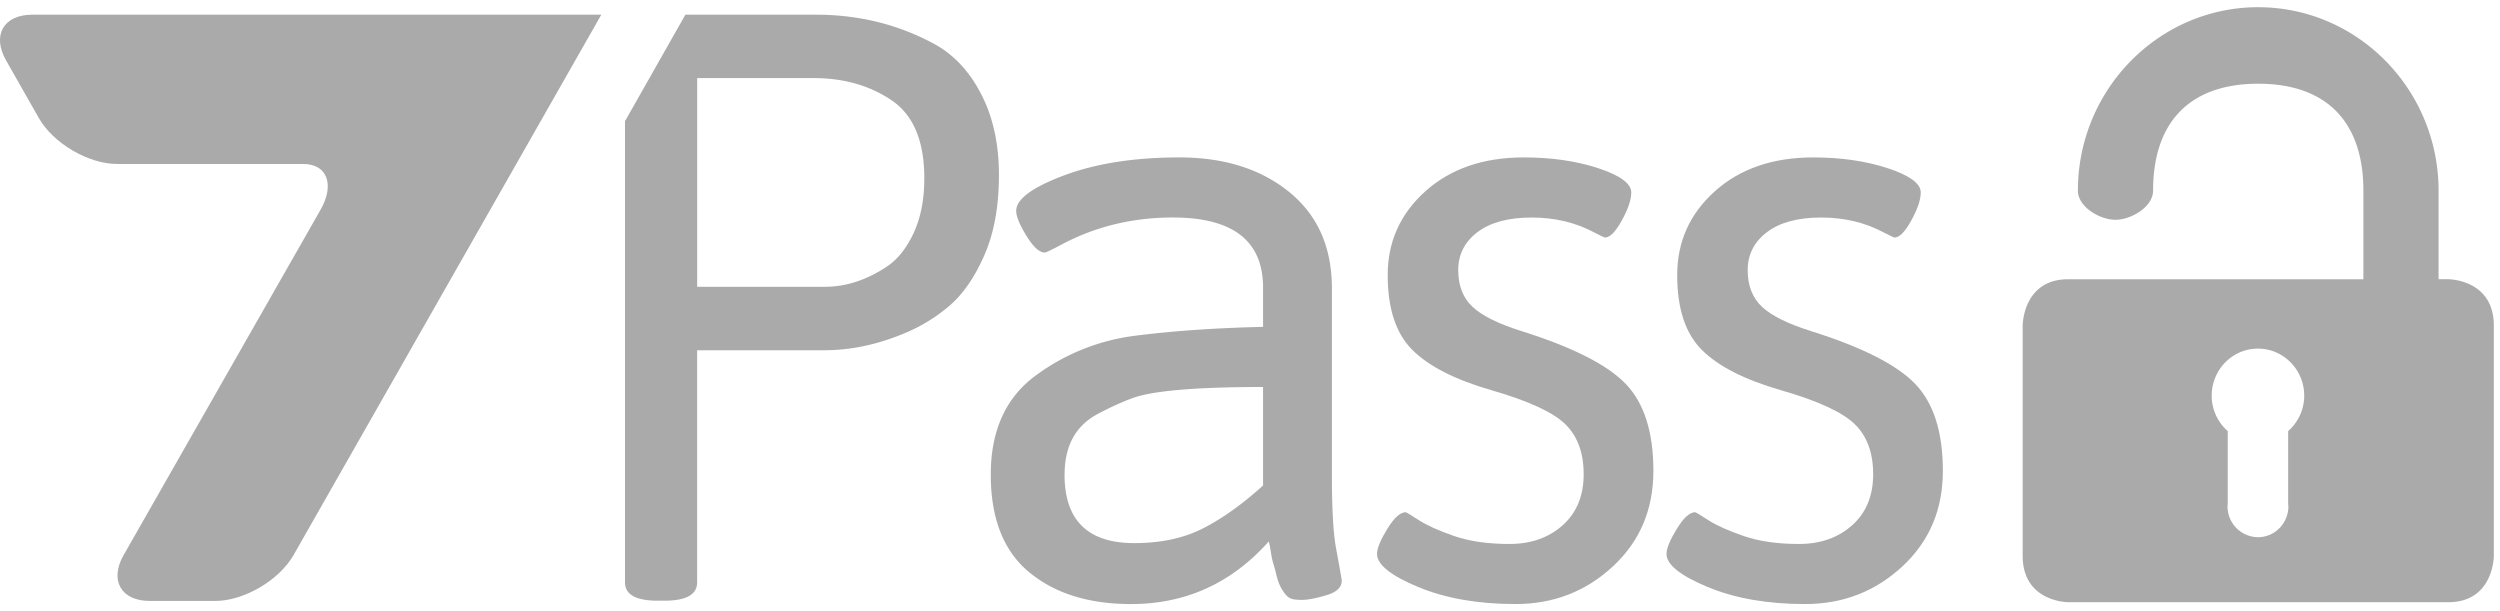
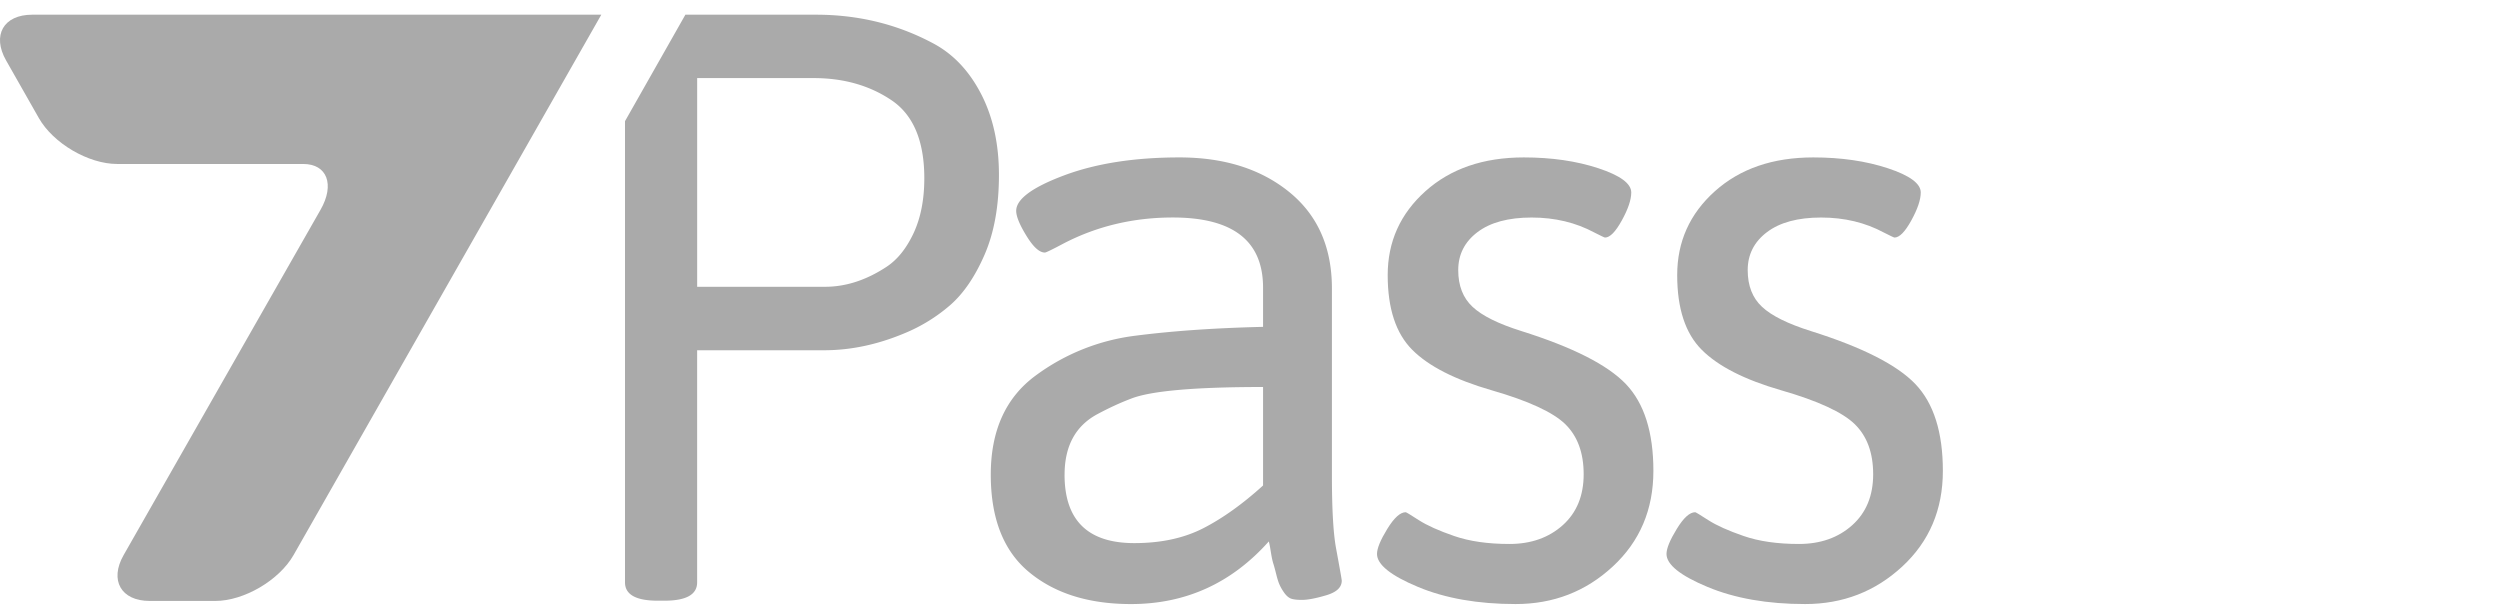
<svg xmlns="http://www.w3.org/2000/svg" xmlns:xlink="http://www.w3.org/1999/xlink" width="90" height="22" viewBox="0 0 90 22">
  <defs>
    <path id="a" d="M2.717.873C1.566 1.304.99 1.73.99 2.15c0 .2.123.5.369.9.246.402.467.602.664.602.04 0 .266-.11.68-.33 1.2-.622 2.509-.932 3.925-.932 2.166 0 3.249.841 3.249 2.525v1.412c-1.713.04-3.238.145-4.577.316a7.61 7.61 0 0 0-3.616 1.442C.61 8.878.075 10.065.075 11.648c0 1.583.462 2.755 1.388 3.516.924.762 2.144 1.142 3.66 1.142 1.968 0 3.621-.751 4.96-2.254.02.06.044.185.074.376.03.19.06.33.089.42.029.09.063.216.103.376.04.161.078.286.118.376.039.09.093.185.162.285.069.1.143.17.221.21.079.04.222.061.428.061.207 0 .497-.055.871-.166.374-.11.561-.285.561-.526 0-.04-.069-.43-.206-1.172-.099-.54-.148-1.412-.148-2.614V4.946c0-1.483-.512-2.64-1.535-3.472C9.797.643 8.479.227 6.865.227c-1.614 0-2.997.216-4.148.646m.015 10.775c0-1.041.403-1.774 1.21-2.194.414-.221.807-.4 1.181-.542.709-.28 2.293-.42 4.754-.42v3.546c-.729.661-1.443 1.173-2.141 1.533-.699.361-1.53.541-2.495.541-1.673 0-2.51-.821-2.51-2.464" />
    <path id="b" d="M2.302.005.127 3.84v16.602c0 .44.393.661 1.18.661h.237c.787 0 1.18-.22 1.18-.66v-8.356H7.3c.945 0 1.9-.2 2.864-.601a5.994 5.994 0 0 0 1.668-1.022c.482-.42.896-1.026 1.24-1.818s.517-1.748.517-2.87-.217-2.1-.65-2.93c-.433-.832-1.013-1.439-1.742-1.82C9.918.347 8.521.007 7.006.007H2.302Zm.423 2.284h4.192c1.082 0 2.017.266 2.804.797.787.53 1.181 1.468 1.181 2.81 0 .762-.128 1.418-.383 1.969-.257.55-.58.956-.975 1.217-.728.48-1.466.72-2.214.72H2.725V2.29Z" />
-     <path id="c" d="M8.585.254c-3.58 0-6.493 2.964-6.493 6.607 0 .578.786 1.046 1.353 1.046.568 0 1.354-.468 1.354-1.046 0-2.49 1.338-3.852 3.786-3.852 2.447 0 3.785 1.362 3.785 3.852v3.187H1.744c-1.64 0-1.64 1.67-1.64 1.67v8.286c0 1.67 1.64 1.67 1.64 1.67h13.682c1.64 0 1.64-1.67 1.64-1.67v-8.287c0-1.67-1.64-1.67-1.64-1.67h-.349V6.862c0-3.643-2.912-6.607-6.492-6.607ZM7.479 18.22c0-.025.006-.048.007-.071v-2.635a1.696 1.696 0 0 1-.577-1.273c0-.937.746-1.696 1.665-1.696.92 0 1.666.76 1.666 1.696 0 .51-.227.963-.578 1.273v2.635c.001.023.008.046.008.07 0 .616-.49 1.115-1.096 1.115A1.105 1.105 0 0 1 7.48 18.22Z" />
    <path id="d" d="M1.99 1.444C1.084 2.256.633 3.262.633 4.464c0 1.203.294 2.1.885 2.69.59.592 1.545 1.078 2.864 1.458 1.318.38 2.2.787 2.642 1.217.443.432.664 1.033.664 1.804 0 .771-.25 1.382-.753 1.833-.502.45-1.141.677-1.919.677s-1.441-.096-1.992-.287c-.552-.19-.975-.38-1.27-.57-.295-.19-.453-.286-.472-.286-.198 0-.419.2-.664.601-.247.402-.37.702-.37.902 0 .38.492.777 1.477 1.187.983.41 2.154.616 3.513.616 1.357 0 2.524-.45 3.498-1.352.975-.902 1.461-2.049 1.461-3.442 0-1.392-.33-2.434-.989-3.125-.659-.691-1.914-1.327-3.764-1.909-.826-.26-1.412-.55-1.756-.871-.345-.32-.517-.762-.517-1.323 0-.56.231-1.017.694-1.367.463-.35 1.112-.526 1.949-.526.836 0 1.589.18 2.258.54.236.12.364.181.383.181.178 0 .38-.205.606-.616.226-.41.34-.746.34-1.007 0-.32-.395-.611-1.182-.871C7.432.358 6.537.227 5.533.227c-1.457 0-2.637.406-3.543 1.217" />
    <path id="e" d="M1.993 1.444C1.087 2.256.635 3.262.635 4.464c0 1.203.295 2.1.885 2.69.59.592 1.546 1.078 2.864 1.458 1.318.38 2.2.787 2.643 1.217.442.432.663 1.033.663 1.804 0 .771-.25 1.382-.752 1.833-.502.45-1.142.677-1.92.677-.777 0-1.441-.096-1.992-.287-.551-.19-.974-.38-1.27-.57-.295-.19-.452-.286-.472-.286-.197 0-.418.2-.664.601-.247.402-.37.702-.37.902 0 .38.493.777 1.477 1.187.984.41 2.156.616 3.513.616 1.358 0 2.525-.45 3.498-1.352.975-.902 1.462-2.049 1.462-3.442 0-1.392-.33-2.434-.989-3.125-.66-.691-1.914-1.327-3.764-1.909-.827-.26-1.413-.55-1.756-.871-.345-.32-.517-.762-.517-1.323 0-.56.23-1.017.693-1.367.463-.35 1.112-.526 1.949-.526.836 0 1.59.18 2.259.54.236.12.363.181.383.181.177 0 .379-.205.605-.616.227-.41.34-.746.34-1.007 0-.32-.394-.611-1.181-.871S6.539.227 5.536.227c-1.457 0-2.638.406-3.543 1.217" />
  </defs>
  <g fill="none" fill-rule="evenodd">
    <path fill="#AAA" d="M21.646.529H1.16C.126.529-.296 1.27.22 2.177L1.4 4.253c.517.907 1.783 1.65 2.816 1.65h6.7c.86 0 1.143.741.624 1.648L4.45 19.984c-.516.906-.093 1.65.94 1.65H7.75c1.032 0 2.3-.744 2.817-1.65L21.647.529Z" />
    <use fill="#AAA" xlink:href="#a" transform="translate(35.593 5.44)" />
    <use fill="#AAA" xlink:href="#b" transform="translate(22.373 .522)" />
    <use fill="#AAA" xlink:href="#c" transform="translate(72.712 .005)" />
    <use fill="#AAA" xlink:href="#d" transform="translate(59.746 5.44)" />
    <use fill="#AAA" xlink:href="#e" transform="translate(49.322 5.44)" />
  </g>
</svg>